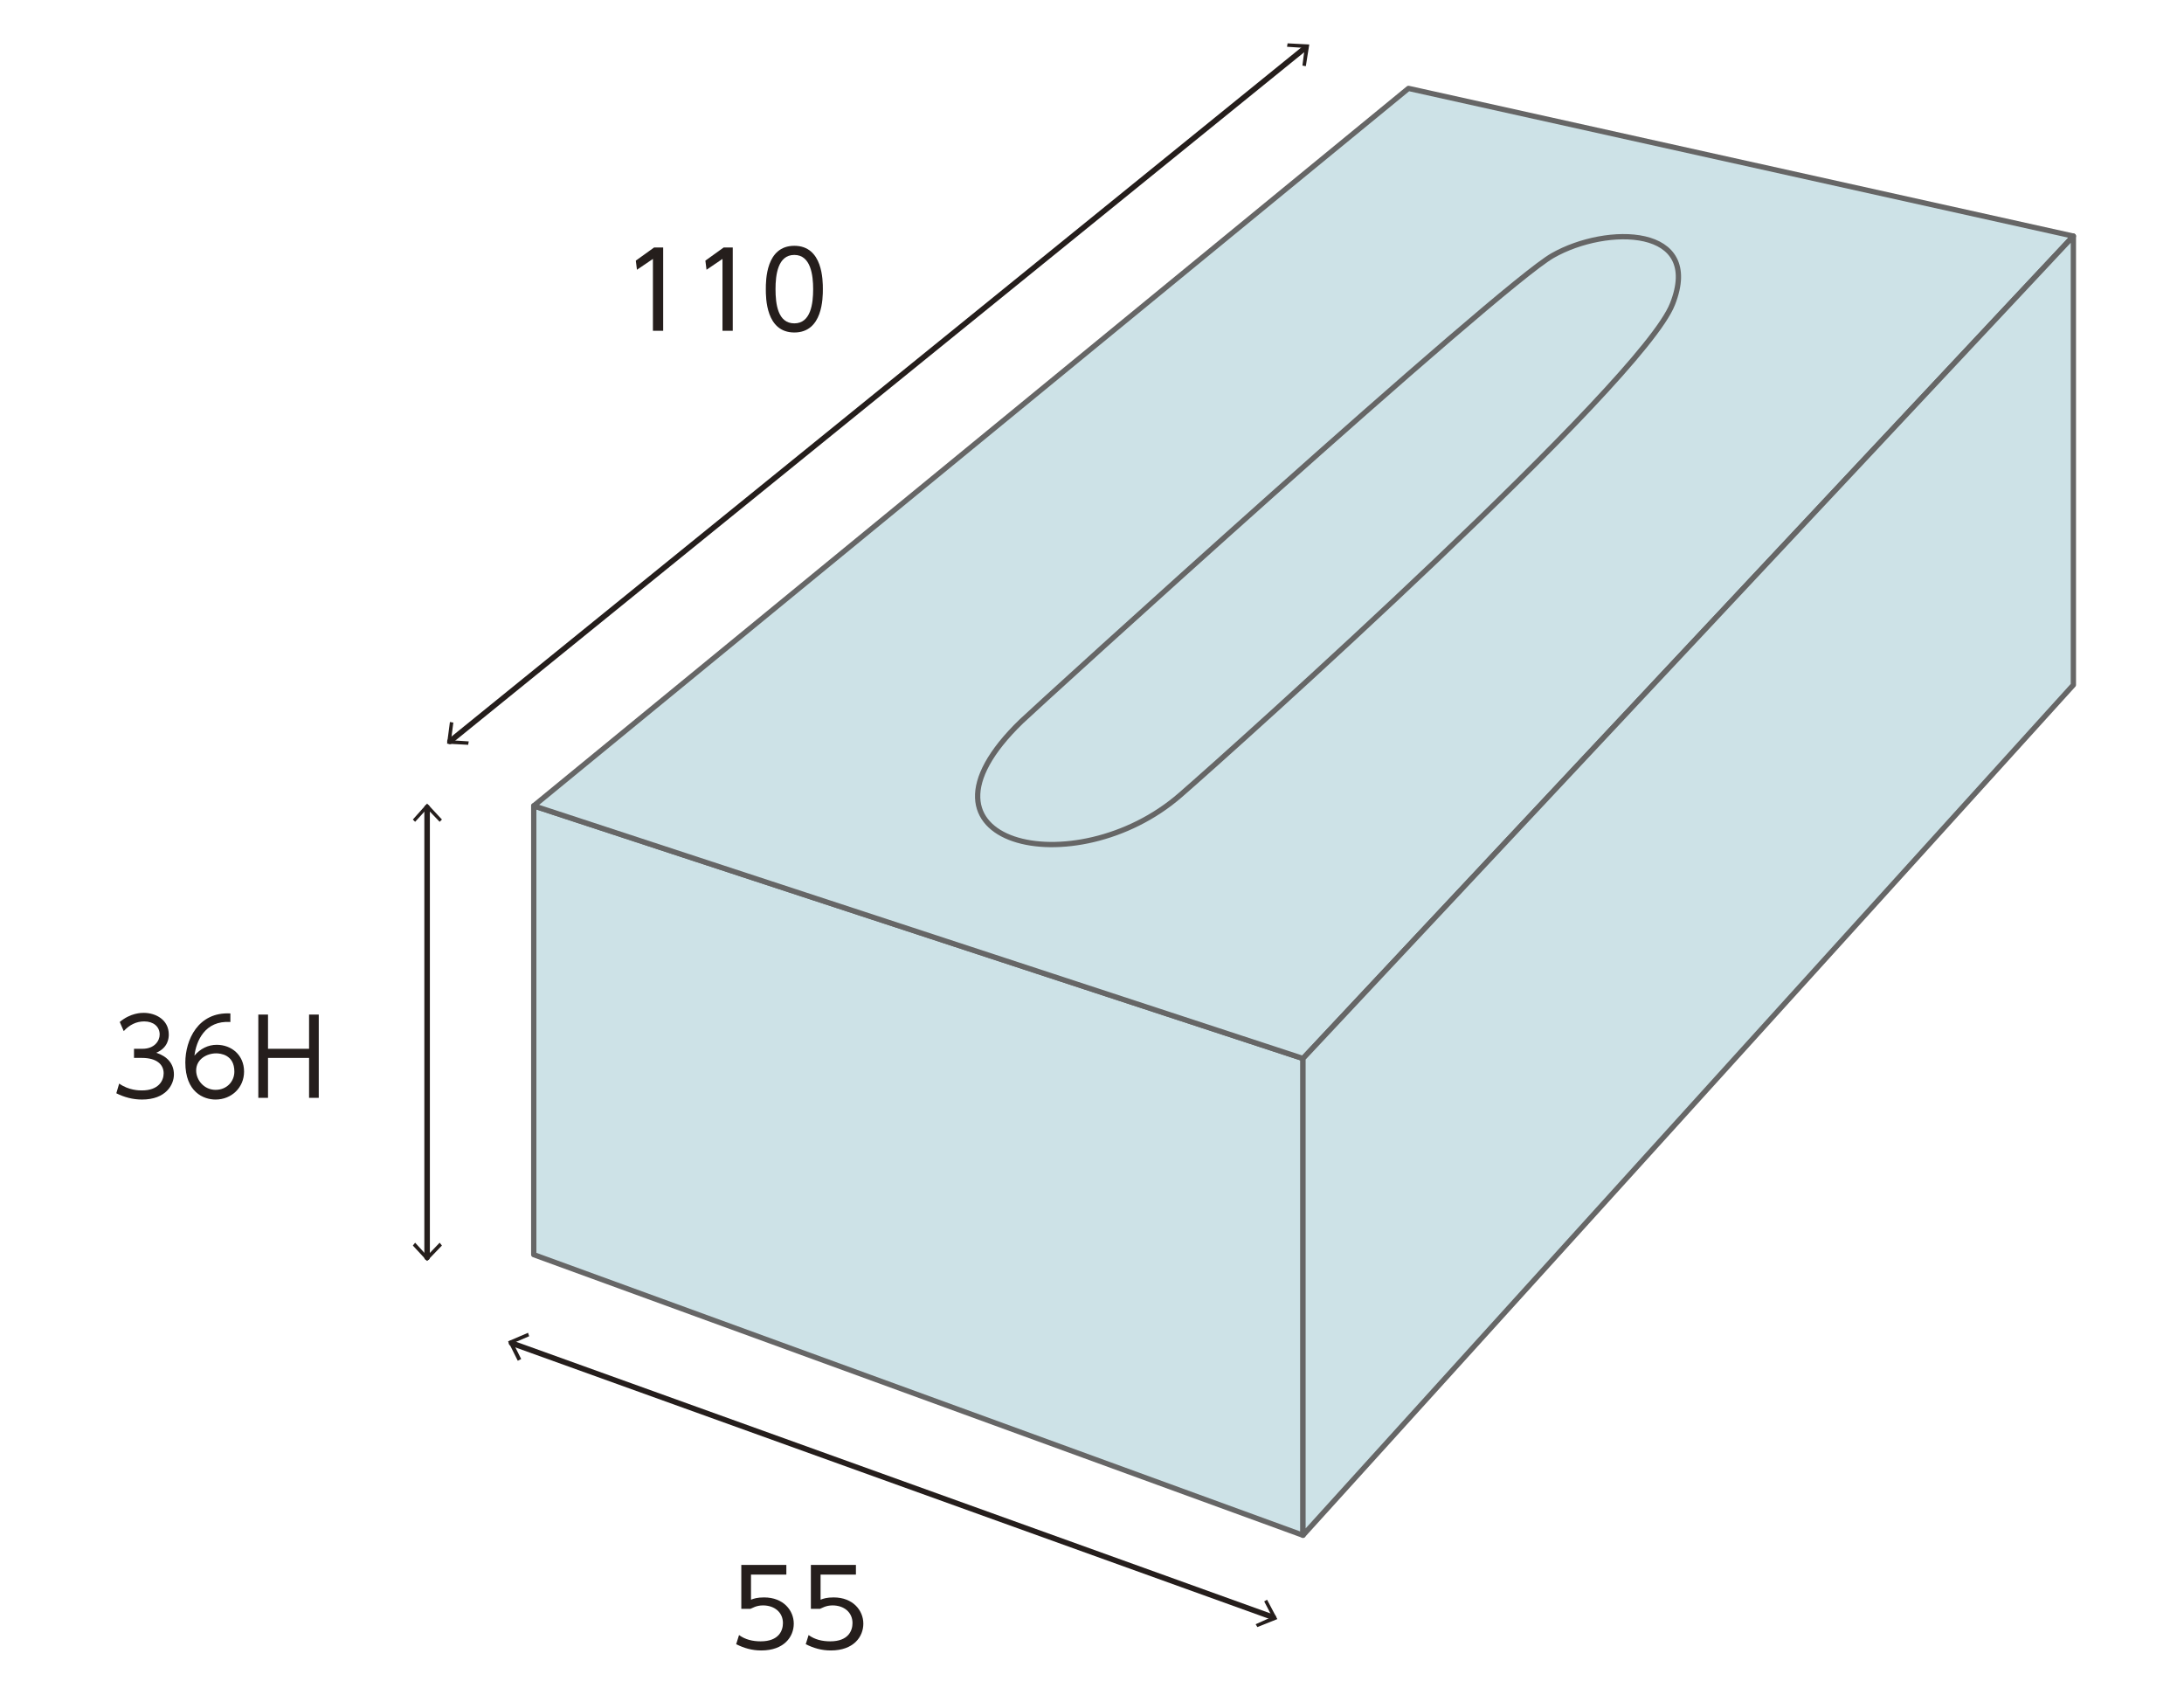
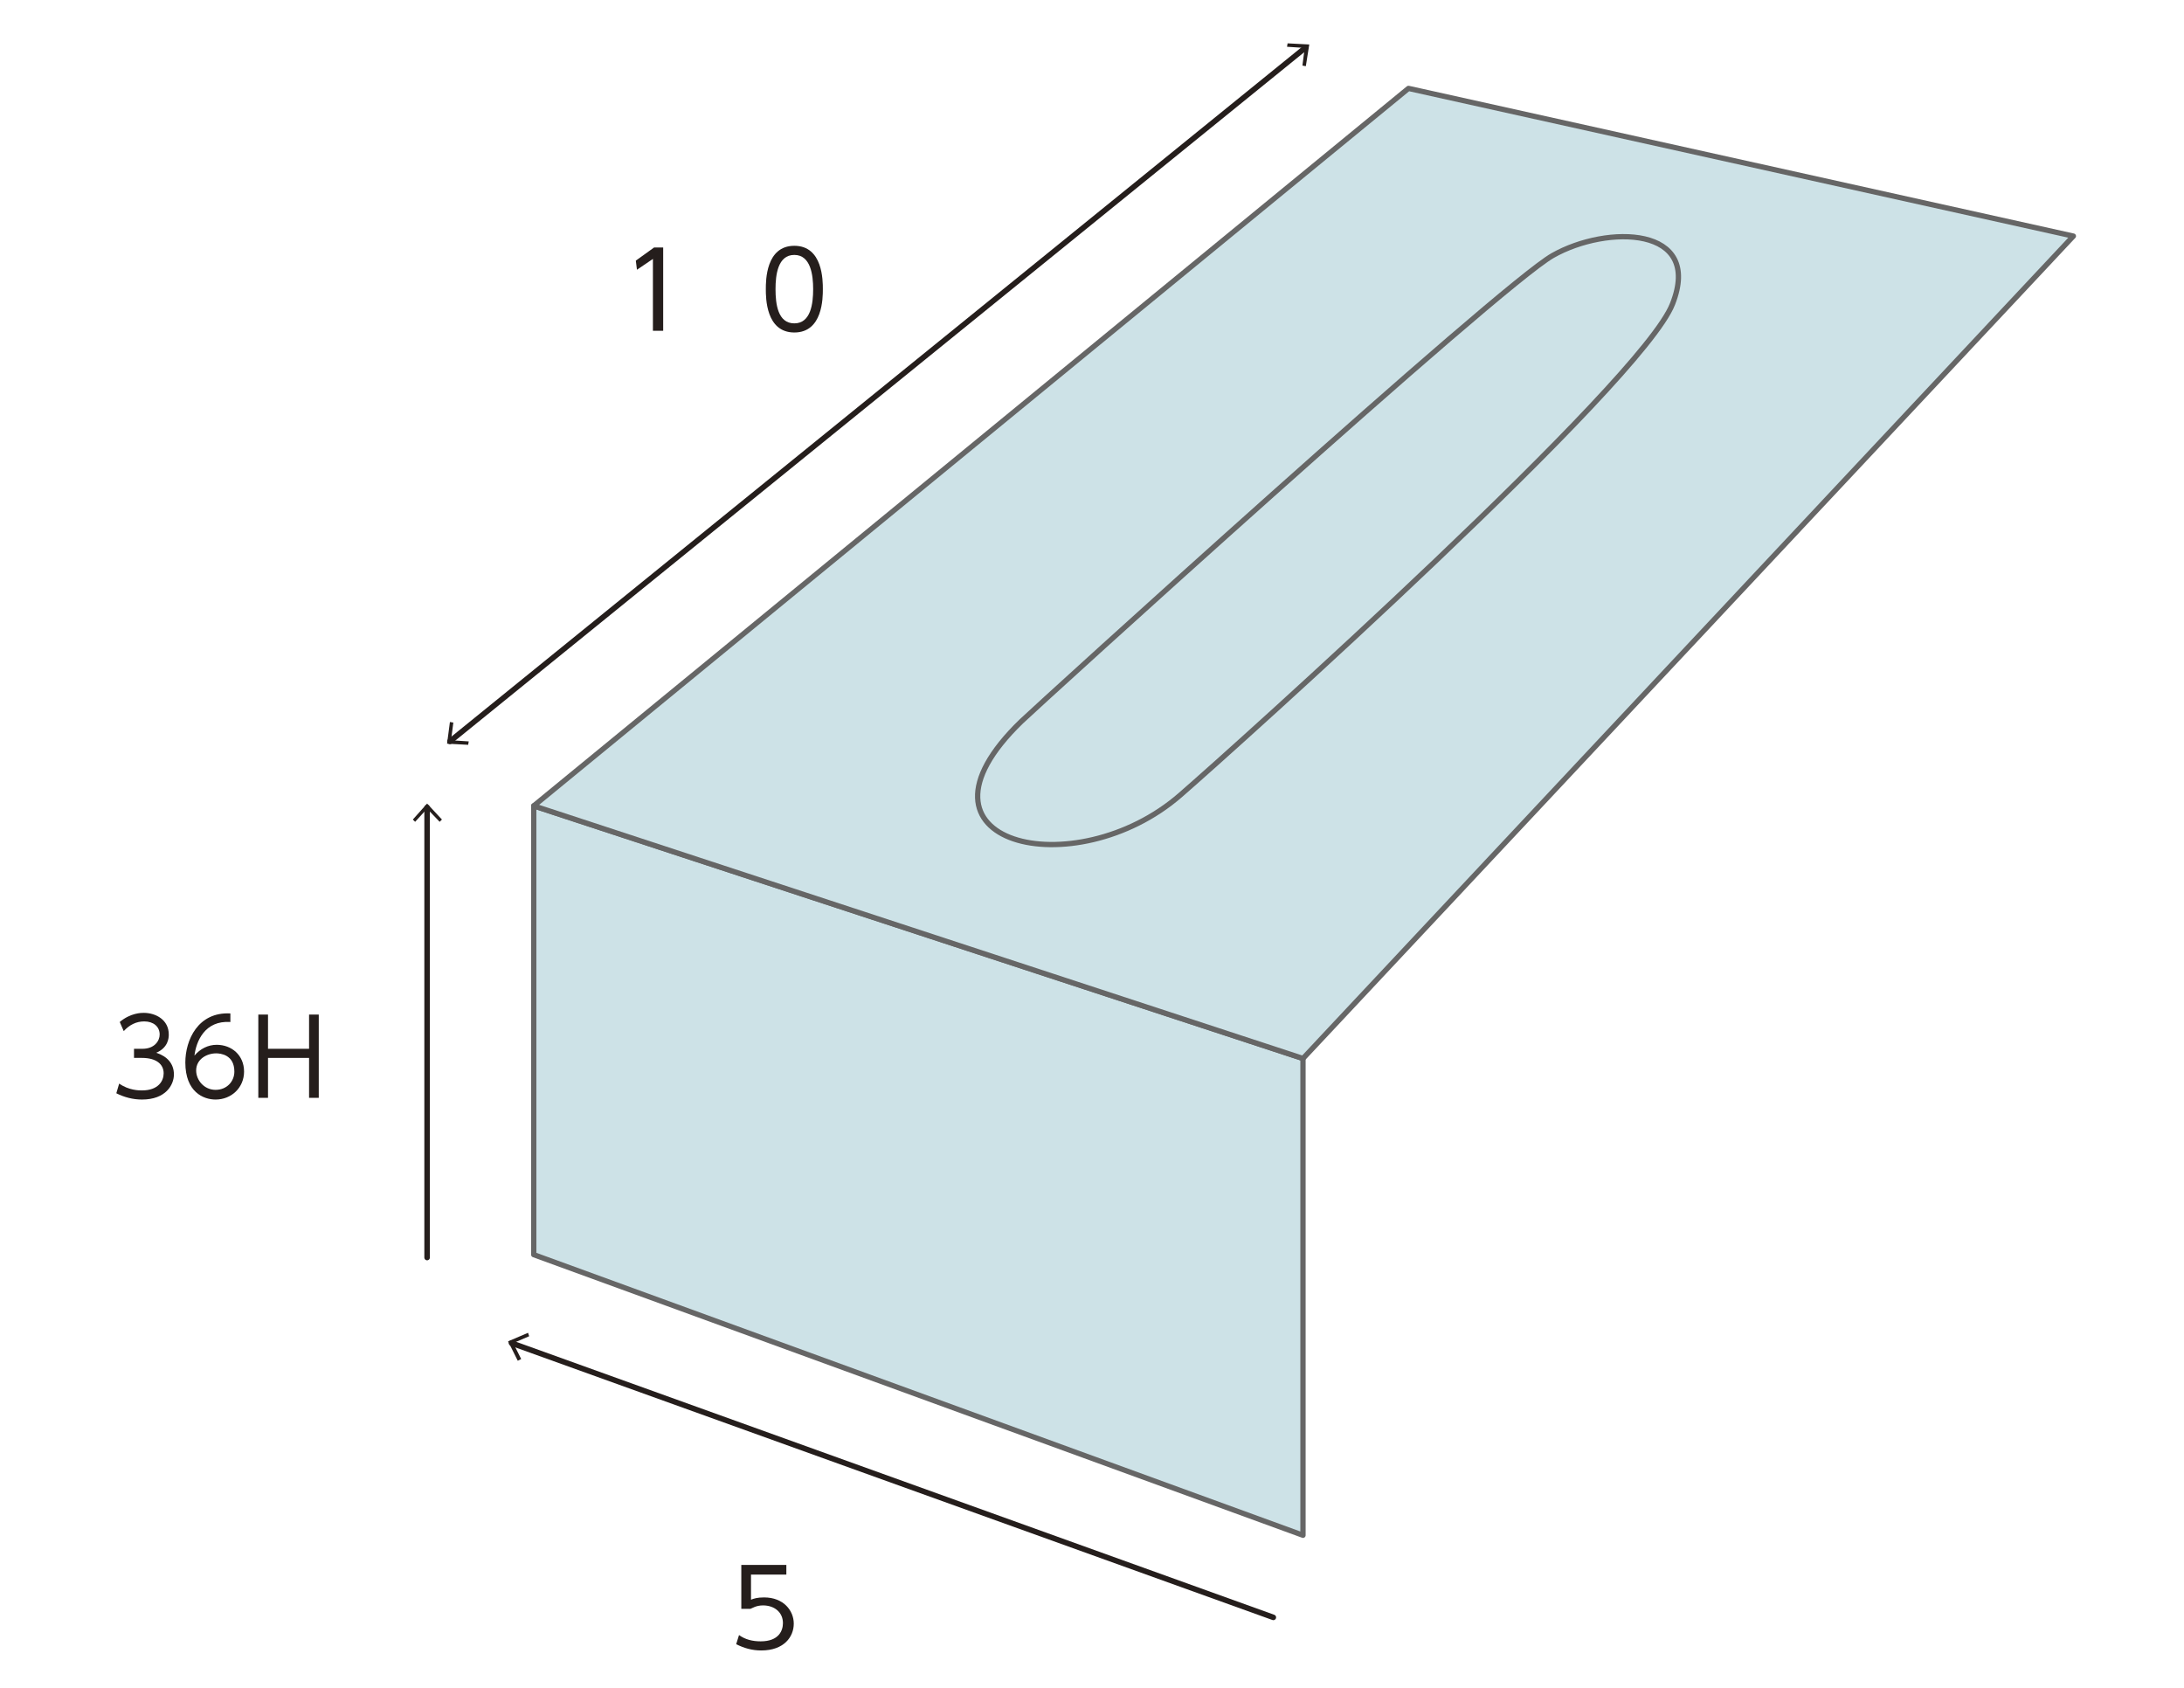
<svg xmlns="http://www.w3.org/2000/svg" version="1.1" id="design" x="0px" y="0px" width="383px" height="296px" viewBox="0 0 383 296" style="enable-background:new 0 0 383 296;" xml:space="preserve">
  <style type="text/css">
	.st0{fill:#FFFFFF;}
	.st1{clip-path:url(#SVGID_2_);}
	.st2{fill:#FF0000;}
	.st3{fill:#CAE9F1;stroke:#333333;stroke-linecap:round;stroke-linejoin:round;stroke-miterlimit:10;}
	.st4{fill:#448CDB;}
	.st5{fill:#BD7211;}
	.st6{fill:#8F5412;}
	.st7{fill:#D5D4D1;}
	.st8{fill:#040000;}
	.st9{fill:#920B13;}
	.st10{fill:#F29600;}
	.st11{fill:#353332;}
	.st12{fill:#CDE2E7;stroke:#666666;stroke-width:0.927;stroke-linecap:round;stroke-linejoin:round;stroke-miterlimit:10;}
	.st13{fill:none;stroke:#251E1C;stroke-width:0.97;stroke-linecap:round;stroke-linejoin:round;}
	.st14{fill:#251E1C;}
	.st15{fill:#CDE2E7;stroke:#666666;stroke-width:1.205;stroke-linecap:round;stroke-linejoin:round;stroke-miterlimit:10;}
	.st16{fill:none;stroke:#251E1C;stroke-width:0.803;stroke-linecap:round;stroke-linejoin:round;}
	.st17{fill:#CDE2E7;stroke:#666666;stroke-width:1.006;stroke-linecap:round;stroke-linejoin:round;stroke-miterlimit:10;}
	.st18{fill:#CDE2E7;stroke:#666666;stroke-width:1.198;stroke-linecap:round;stroke-linejoin:round;stroke-miterlimit:10;}
	.st19{fill:none;stroke:#251E1C;stroke-width:0.798;stroke-linecap:round;stroke-linejoin:round;}
	.st20{fill:#CDE2E7;stroke:#666666;stroke-width:1.008;stroke-linecap:round;stroke-linejoin:round;stroke-miterlimit:10;}
	.st21{fill:none;stroke:#251E1C;stroke-width:0.672;stroke-linecap:round;stroke-linejoin:round;}
	.st22{fill:#CDE2E7;stroke:#666666;stroke-width:1.003;stroke-linecap:round;stroke-linejoin:round;stroke-miterlimit:10;}
	.st23{fill:none;stroke:#251E1C;stroke-width:0.669;stroke-linecap:round;stroke-linejoin:round;}
</style>
  <g>
    <polygon class="st12" points="228.5,269.2 93.6,220 93.6,141.3 228.5,185.6  " />
    <polyline class="st12" points="228.5,185.6 93.6,141.3 247,15.5 363.6,41.4 228.5,185.6  " />
-     <polygon class="st12" points="363.6,120.1 228.5,269.2 228.5,185.6 363.6,41.4  " />
    <path class="st12" d="M179.1,126.5c-22.3,21.6,9.4,29,27.9,12.9c9.9-8.6,81-72.4,86.3-86.1c5.4-13.7-11.5-13.9-21-8.5   S181.8,123.9,179.1,126.5z" />
    <g>
      <g>
        <line class="st13" x1="74.9" y1="141.6" x2="74.9" y2="220.5" />
        <g>
          <polygon class="st14" points="72.4,143.7 72.8,144.1 74.9,141.8 77.1,144.1 77.5,143.7 74.9,140.9     " />
        </g>
        <g>
-           <polygon class="st14" points="72.4,218.4 72.8,217.9 74.9,220.2 77.1,217.9 77.5,218.4 74.9,221.1     " />
-         </g>
+           </g>
      </g>
    </g>
    <g>
      <g>
        <line class="st13" x1="78.9" y1="130" x2="229" y2="8.3" />
        <g>
          <polygon class="st14" points="82.1,130.6 82.2,130 79.1,129.8 79.5,126.7 78.9,126.6 78.4,130.4     " />
        </g>
        <g>
          <polygon class="st14" points="229,11.6 228.4,11.5 228.8,8.4 225.7,8.2 225.8,7.6 229.6,7.8     " />
        </g>
      </g>
    </g>
    <g>
      <g>
        <line class="st13" x1="89.7" y1="235.5" x2="223.3" y2="283.6" />
        <g>
          <polygon class="st14" points="90.8,238.6 91.4,238.3 90,235.5 92.8,234.3 92.6,233.7 89.1,235.2     " />
        </g>
        <g>
-           <polygon class="st14" points="220.5,285.3 220.2,284.8 223.1,283.5 221.7,280.8 222.2,280.5 224,283.9     " />
-         </g>
+           </g>
      </g>
    </g>
    <g>
      <path class="st14" d="M114.7,43.4h1.6V58h-1.8V45.4l-2.8,1.9l-0.2-1.6L114.7,43.4z" />
-       <path class="st14" d="M126.9,43.4h1.6V58h-1.8V45.4l-2.8,1.9l-0.2-1.6L126.9,43.4z" />
      <path class="st14" d="M134.3,50.7c0-1.5,0-7.6,5-7.6s5,6.1,5,7.6s0,7.6-5,7.6S134.3,52.2,134.3,50.7z M142.6,50.7    c0-2.4-0.4-6-3.3-6c-2.9,0-3.3,3.5-3.3,6c0,2.6,0.4,6,3.3,6C142.2,56.7,142.6,53.2,142.6,50.7z" />
    </g>
    <g>
      <path class="st14" d="M138,276.1h-6.3v4.4c0.5-0.2,1.1-0.4,2.3-0.4c3.4,0,5.2,2.3,5.2,4.6c0,2.3-1.7,4.7-5.7,4.7    c-1.6,0-3-0.4-4.4-1.1l0.5-1.6c1.1,0.8,2.4,1.1,3.8,1.1c3.2,0,3.9-1.9,3.9-3.2c0-1.9-1.5-3.1-3.5-3.1c-1.2,0-1.9,0.5-2.2,0.6h-1.6    v-7.7h7.9V276.1z" />
-       <path class="st14" d="M150.2,276.1h-6.3v4.4c0.5-0.2,1.1-0.4,2.3-0.4c3.4,0,5.2,2.3,5.2,4.6c0,2.3-1.7,4.7-5.7,4.7    c-1.6,0-3-0.4-4.4-1.1l0.5-1.6c1.1,0.8,2.4,1.1,3.8,1.1c3.2,0,3.9-1.9,3.9-3.2c0-1.9-1.5-3.1-3.5-3.1c-1.2,0-1.9,0.5-2.2,0.6h-1.6    v-7.7h7.9V276.1z" />
    </g>
    <g>
      <path class="st14" d="M20.9,190c1.7,1.2,3.5,1.2,4,1.2c2.9,0,3.8-1.7,3.8-3c0-1.6-1.3-2.7-3.8-2.7h-1.4v-1.6H25c2.1,0,3-1.4,3-2.5    c0-1.4-1.1-2.3-2.7-2.3c-1.4,0-2.6,0.6-3.6,1.7l-0.7-1.6c1.9-1.6,3.8-1.6,4.2-1.6c2.1,0,4.4,1.2,4.4,3.8c0,0.6-0.1,2.3-2.2,3.2    c1.9,0.6,3.1,1.9,3.1,3.8c0,1.8-1.4,4.4-5.6,4.4c-1.6,0-3.1-0.4-4.5-1.1L20.9,190z" />
      <path class="st14" d="M40.4,179.2c-4.5-0.3-6,3.4-6.3,5.9c1-1.2,2.4-1.9,3.9-1.9c2.6,0,4.8,1.8,4.8,4.7c0,2.8-2.2,4.9-5,4.9    c-2.1,0-5.3-1.3-5.3-6.5c0-3.9,2.2-8.9,7.9-8.6V179.2z M37.9,184.7c-1.6,0-3.5,1-3.5,3c0,1.7,1.4,3.4,3.4,3.4c2,0,3.3-1.5,3.3-3.2    C41.1,184.9,38.6,184.7,37.9,184.7z" />
      <path class="st14" d="M54.2,183.9v-6h1.7v14.6h-1.7v-7H47v7h-1.7v-14.6H47v6H54.2z" />
    </g>
  </g>
</svg>